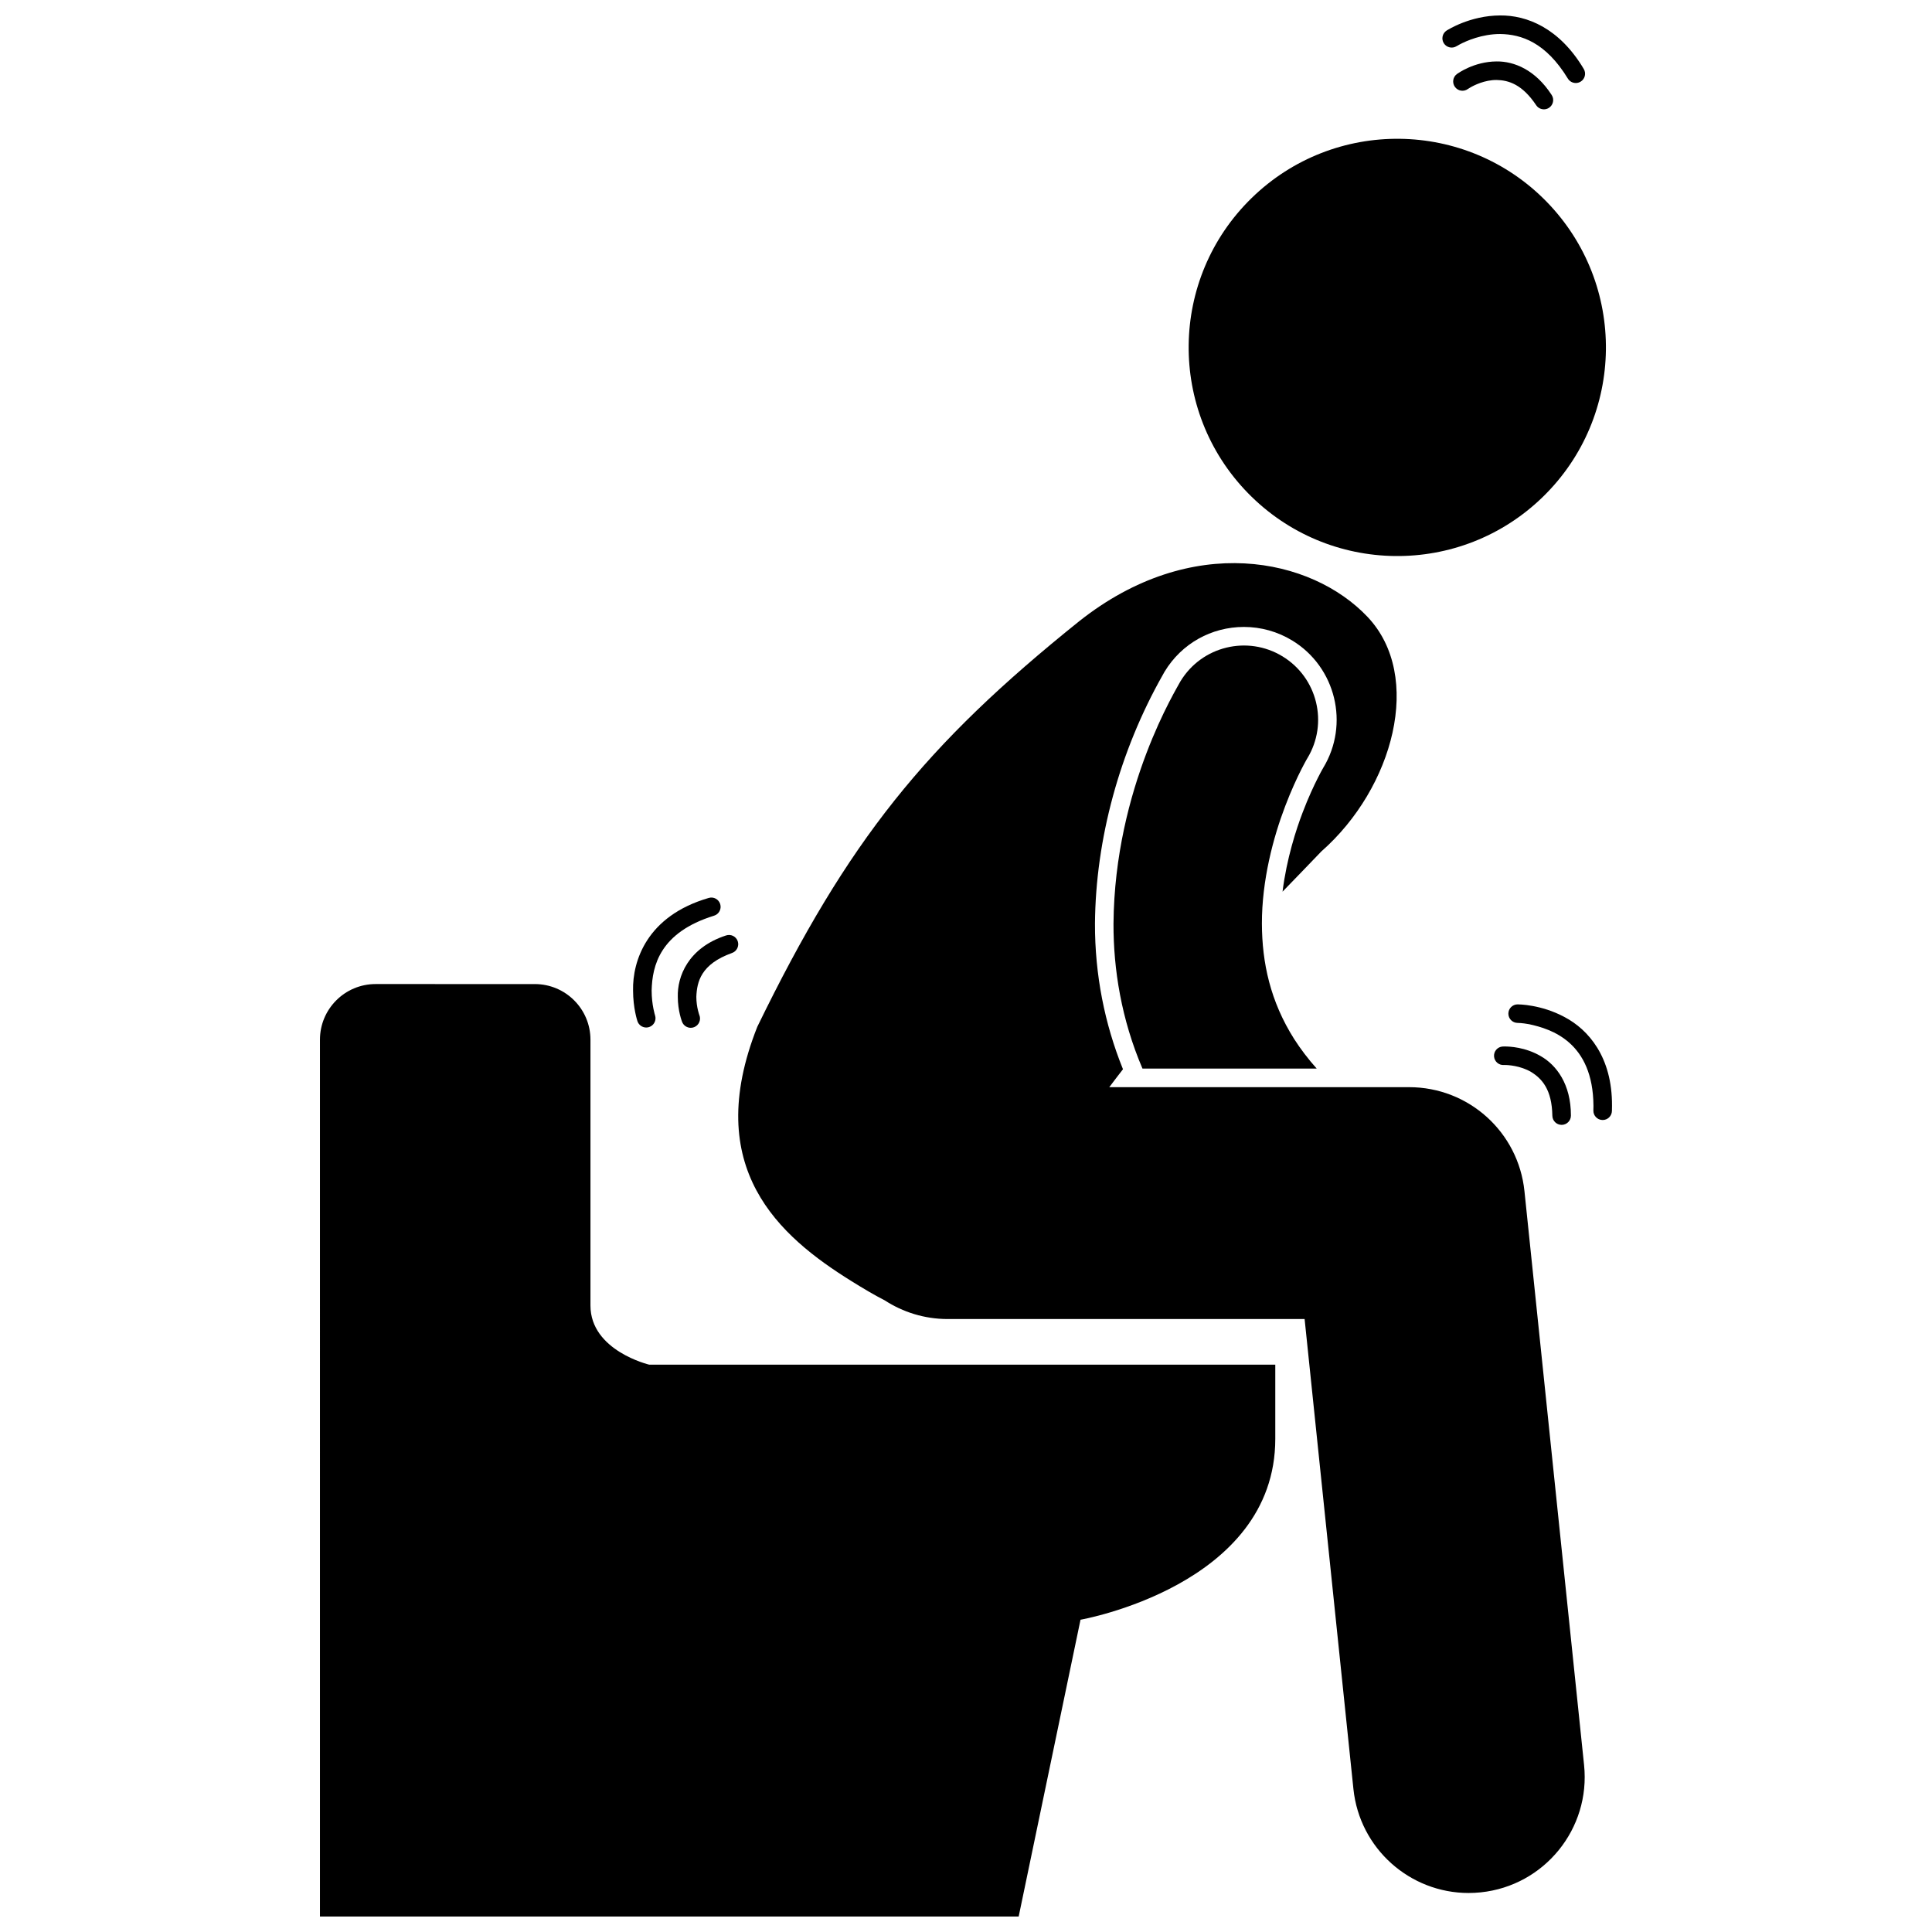
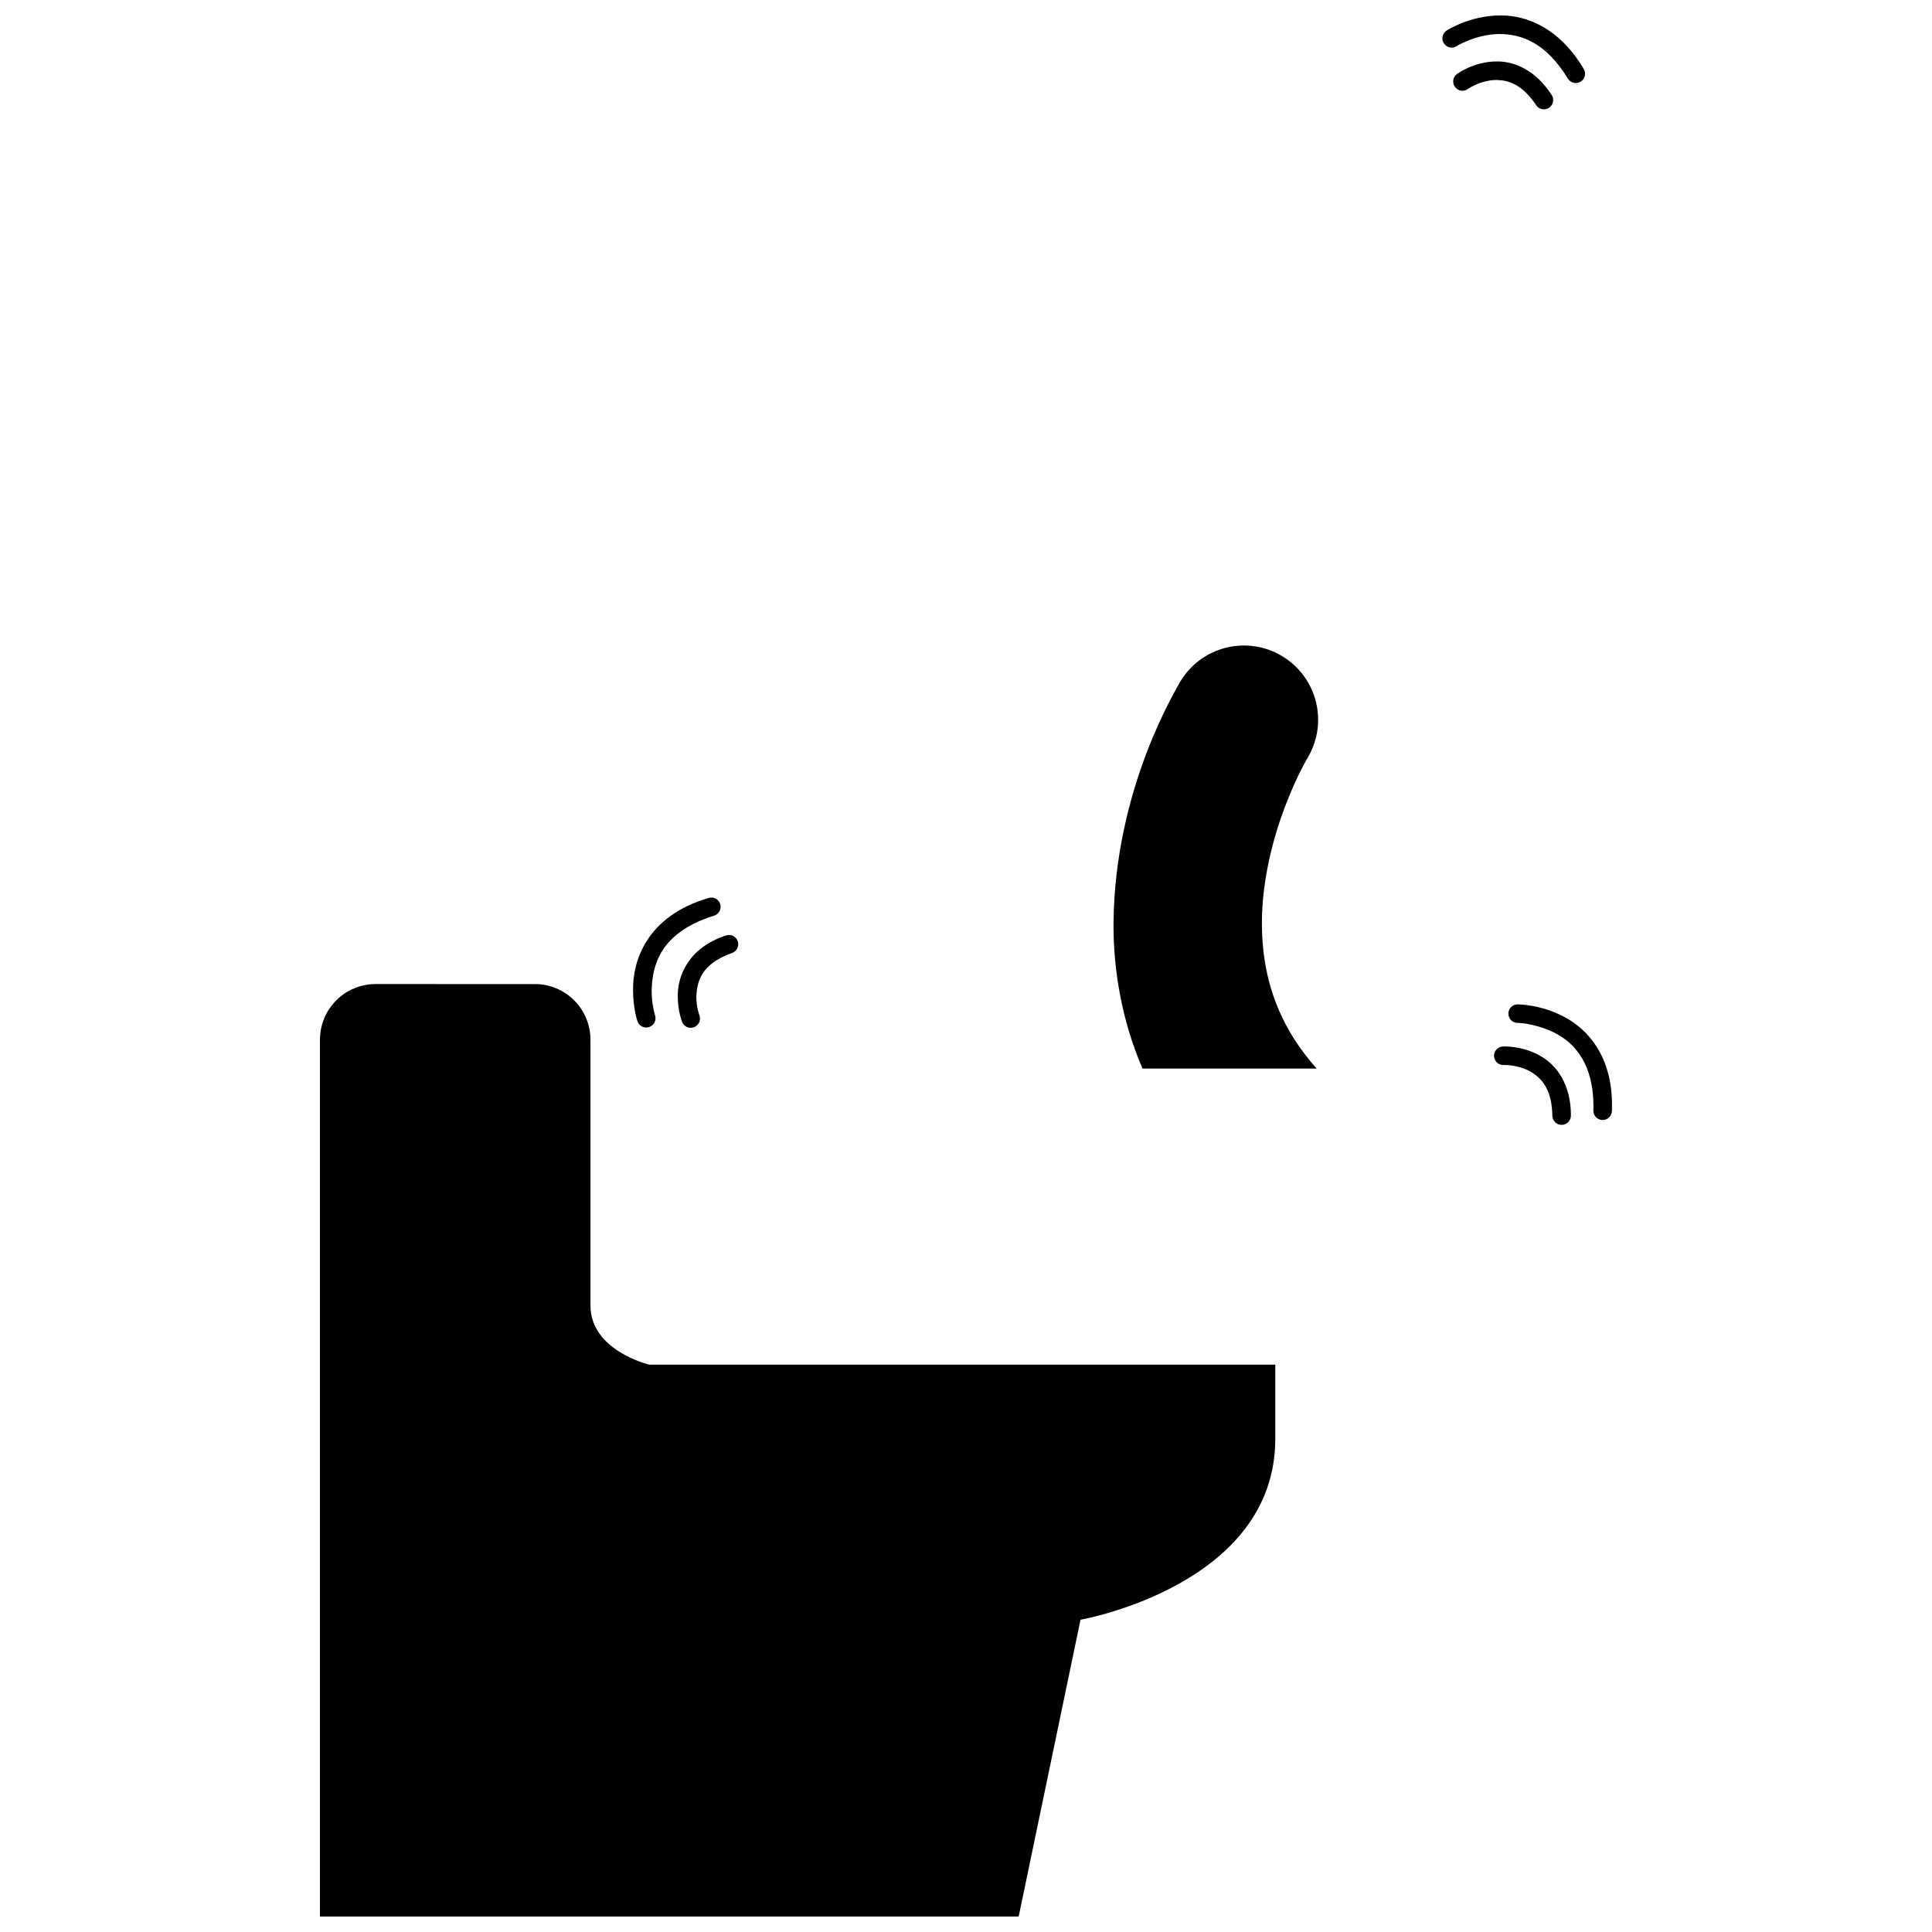
<svg xmlns="http://www.w3.org/2000/svg" width="800px" height="800px" version="1.1" viewBox="144 144 512 512">
  <defs>
    <clipPath id="b">
      <path d="m228 404h254v247.9h-254z" />
    </clipPath>
    <clipPath id="a">
      <path d="m526 148.09h39v17.906h-39z" />
    </clipPath>
  </defs>
-   <path d="m553.87 197.46c21.324 21.859 20.895 56.863-0.965 78.188-21.855 21.32-56.859 20.887-78.184-0.973-21.324-21.855-20.895-56.863 0.965-78.184 21.855-21.324 56.859-20.887 78.184 0.969" />
  <g clip-path="url(#b)">
    <path d="m228.79 651.9h185.17l16.387-78.656s51.617-9.012 51.617-47.93v-19.664h-165.92s-15.566-3.688-15.566-15.668v-70.449c0-8.145-6.602-14.746-14.746-14.746l-42.195-0.004c-8.141 0-14.746 6.606-14.746 14.746z" />
  </g>
  <path d="m486.98 419.37c-6.336-10.004-8.527-20.219-8.562-30.574-0.027-11.492 3.008-22.871 6.172-31.156 1.574-4.141 3.144-7.504 4.273-9.73 0.566-1.113 1.02-1.945 1.297-2.449 0.145-0.25 0.246-0.422 0.297-0.508 5.633-9.277 2.695-21.359-6.574-27.008-9.273-5.652-21.371-2.715-27.02 6.562l-0.004-0.004c-0.758 1.59-17.492 28.109-17.77 64.293-0.031 12.039 2.074 25.309 7.68 38.395h46.176c-2.336-2.617-4.305-5.234-5.965-7.82z" />
-   <path d="m502.67 618.1c1.641 15.805 14.984 27.562 30.523 27.562 1.062 0 2.133-0.059 3.211-0.168 16.875-1.754 29.141-16.855 27.391-33.734l-15.801-152.1c-1.629-15.676-14.801-27.547-30.562-27.547l-73.781-0.004h-5.68c1.199-1.59 2.402-3.18 3.629-4.75-4.875-12.039-7.457-25.102-7.422-38.578 0.168-22.367 6.543-45.758 17.949-65.887l0.336-0.602 0.07-0.133 0.129-0.215c4.492-7.387 12.348-11.797 21.008-11.797 4.496 0 8.914 1.242 12.777 3.59 11.555 7.039 15.242 22.18 8.219 33.75l-0.25 0.438c-0.215 0.383-0.637 1.16-1.16 2.199-1.008 1.988-2.535 5.211-4.066 9.246-1.68 4.398-4.207 12.109-5.305 20.926 3.59-3.711 7.047-7.269 10.273-10.648 19.121-16.809 27.121-46.445 12.262-62.156-14.859-15.715-46.625-22.496-76.445 1.156-40.809 32.766-61.223 58.02-85.281 107.45-14.84 37.488 5.82 55.52 24.949 67.414 3.164 1.969 6.07 3.695 8.793 5.082 4.812 3.129 10.543 4.965 16.715 4.965h94.582z" />
  <path d="m336.39 391.91c-10.152 3.324-12.914 11.012-12.766 16.254 0.008 3.762 1.078 6.481 1.141 6.652 0.383 0.969 1.309 1.562 2.289 1.562 0.297 0 0.602-0.051 0.898-0.168 1.262-0.496 1.887-1.918 1.395-3.188h-0.008c0-0.004-0.168-0.43-0.379-1.316-0.215-0.887-0.422-2.144-0.422-3.543 0.156-3.961 1.203-8.656 9.438-11.609 1.285-0.441 1.969-1.84 1.535-3.121-0.438-1.285-1.832-1.965-3.121-1.523z" />
  <path d="m333.22 386.67c1.301-0.387 2.039-1.762 1.648-3.059-0.391-1.301-1.762-2.039-3.055-1.645-16.453 4.777-20.211 16.777-20.043 24.52 0.004 4.656 1.105 7.973 1.156 8.133 0.34 1.031 1.305 1.684 2.336 1.684 0.254 0 0.516-0.039 0.773-0.125 1.281-0.426 1.984-1.812 1.559-3.102v-0.004s-0.203-0.598-0.434-1.781c-0.234-1.188-0.469-2.871-0.469-4.805 0.16-6.547 2.168-15.371 16.527-19.816z" />
  <path d="m539.94 424c0.117 1.348 1.309 2.352 2.664 2.238v-0.004h0.105c0.859-0.016 4.238 0.168 7.102 1.879 2.832 1.762 5.461 4.633 5.578 11.547 0.012 1.352 1.105 2.441 2.461 2.441h0.02c1.352-0.012 2.445-1.117 2.438-2.473 0.016-8.309-3.836-13.371-7.996-15.742-4.133-2.41-8.266-2.555-9.598-2.562-0.281 0-0.465 0.012-0.531 0.016-1.359 0.105-2.363 1.301-2.242 2.66z" />
  <path d="m558.64 413.54c-6.25-3.371-12.223-3.363-12.441-3.371-1.355-0.008-2.465 1.094-2.465 2.449-0.004 1.359 1.094 2.457 2.453 2.465h-0.004c0.004 0 1.164-0.004 3.09 0.352 5.91 1.281 16.895 4.754 17.012 21.633 0 0.387-0.012 0.801-0.023 1.223-0.035 1.359 1.035 2.488 2.394 2.523h0.074c1.324 0 2.414-1.059 2.449-2.391 0.012-0.465 0.02-0.918 0.02-1.363 0.082-12.973-6.285-20.211-12.559-23.52z" />
  <path d="m540.61 160.28c-6.023 0.043-10.277 3.199-10.484 3.316-1.102 0.797-1.352 2.332-0.555 3.434 0.793 1.102 2.332 1.352 3.43 0.555 0 0 0.137-0.102 0.516-0.324 1.133-0.688 3.973-2.082 7.094-2.066 3.211 0.059 6.809 1.188 10.484 6.672 0.469 0.719 1.258 1.109 2.059 1.109 0.461 0 0.926-0.129 1.344-0.402 1.133-0.746 1.457-2.269 0.711-3.402-4.297-6.652-9.93-8.949-14.598-8.891z" />
  <g clip-path="url(#a)">
    <path d="m561.6 166c0.434 0 0.871-0.113 1.27-0.355 1.164-0.699 1.539-2.207 0.84-3.375-6.477-10.887-15.117-14.246-22.156-14.176-8.059 0.031-13.965 3.887-14.176 3.996-1.141 0.73-1.473 2.254-0.738 3.394s2.254 1.473 3.394 0.738v0.004s0.242-0.156 0.812-0.457c1.703-0.91 5.891-2.762 10.703-2.754 5.594 0.07 12.07 2.184 17.941 11.797 0.465 0.766 1.281 1.188 2.109 1.188z" />
  </g>
</svg>